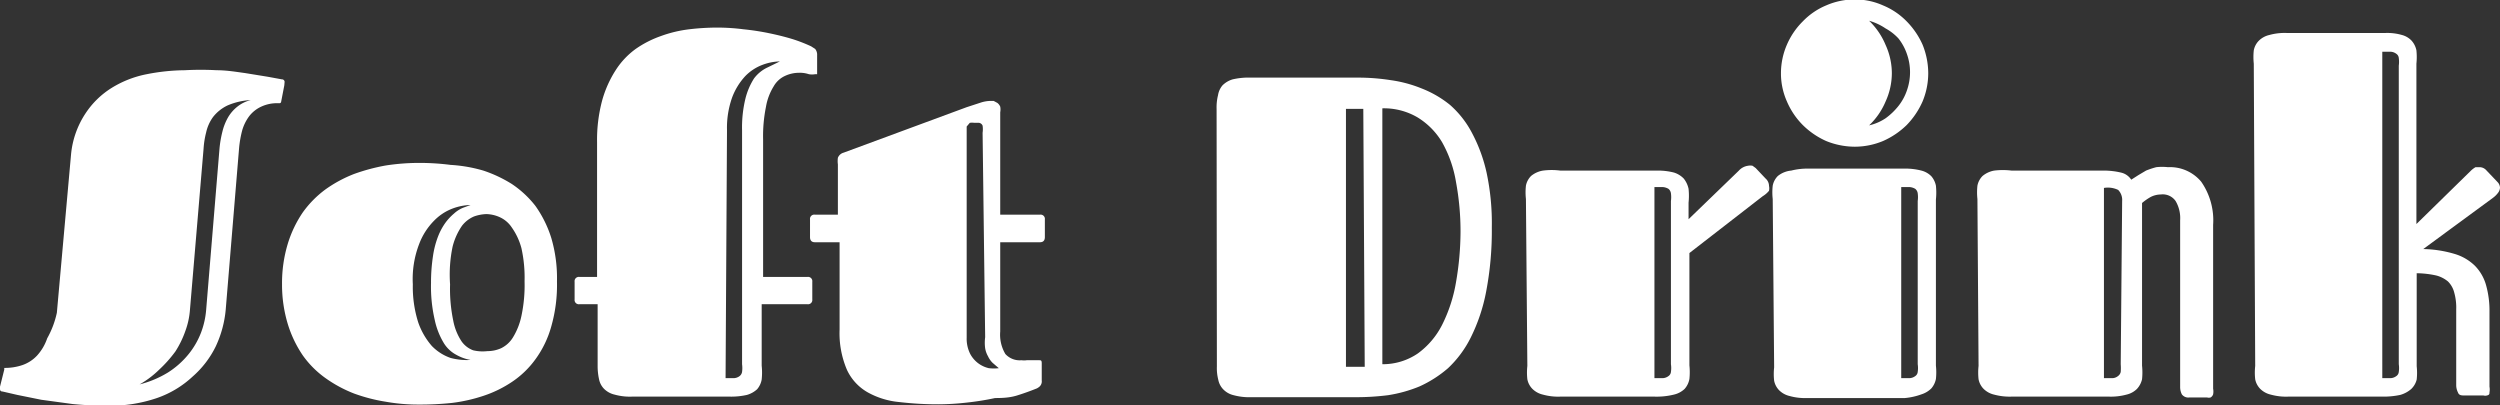
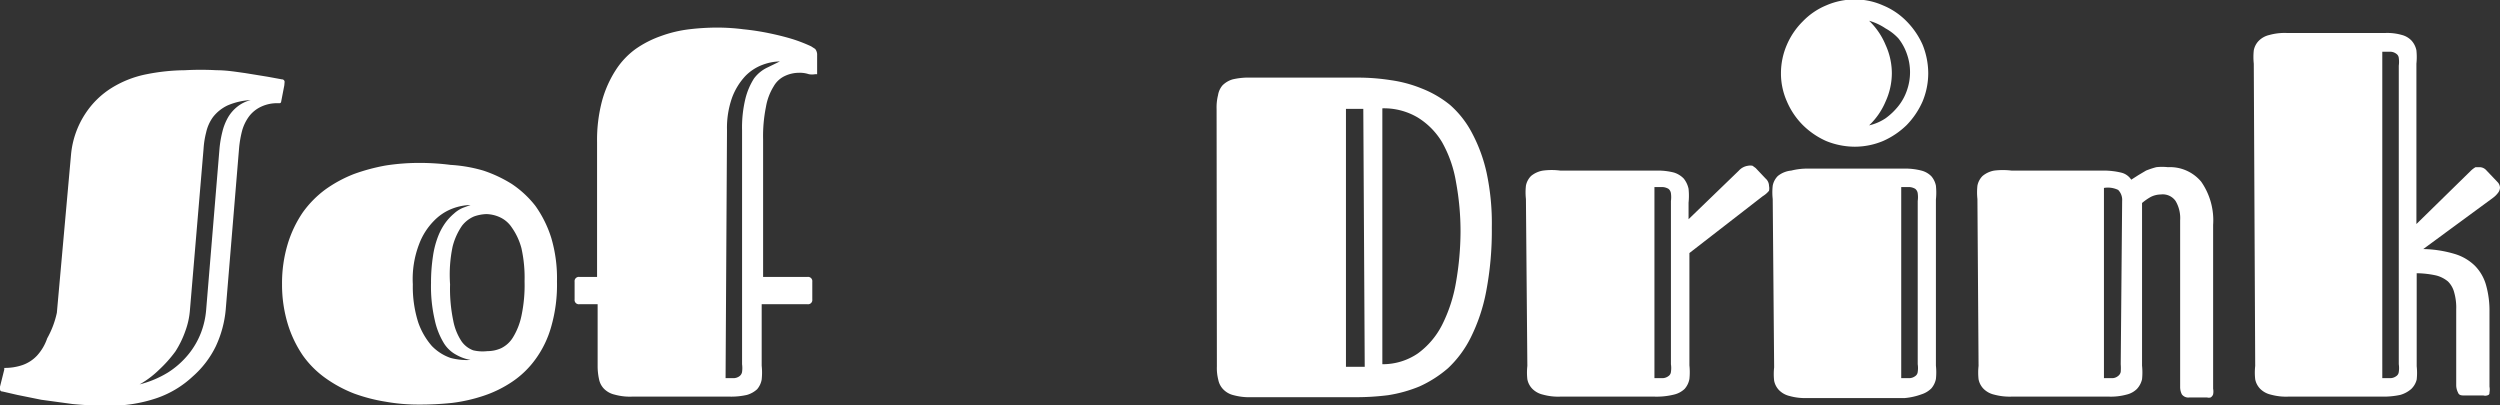
<svg xmlns="http://www.w3.org/2000/svg" viewBox="0 0 87.93 14.26">
  <rect x="0" y="0" width="87.93" height="14.26" fill="#333333" stroke="none" />
  <defs>
    <style>.cls-1{fill:#fff;}</style>
  </defs>
  <g id="レイヤー_2" data-name="レイヤー 2">
    <g id="レイヤー_4" data-name="レイヤー 4">
      <path class="cls-1" d="M2.5,5.42A3.14,3.14,0,0,1,3,4a3,3,0,0,1,.93-.91,3.67,3.67,0,0,1,1.23-.48A7.18,7.18,0,0,1,6.5,2.47a10.38,10.38,0,0,1,1.12,0c.36,0,.7.06,1,.1l.8.13.49.09c.07,0,.1.05.1.09L10,3l-.11.57s0,.05-.05.06H9.78a1.32,1.32,0,0,0-.59.12,1.14,1.14,0,0,0-.42.33,1.56,1.56,0,0,0-.25.5,3.8,3.8,0,0,0-.11.62l-.47,5.68a3.86,3.86,0,0,1-.35,1.3,3.37,3.37,0,0,1-.81,1.06A3.53,3.53,0,0,1,5.52,14a5.09,5.09,0,0,1-1.72.27,12.47,12.47,0,0,1-1.25-.06l-1.1-.15-.84-.17-.52-.12q-.09,0-.09-.09a.24.24,0,0,1,0-.08L.15,13s0-.06,0-.06l0,0a1.91,1.91,0,0,0,.64-.1,1.28,1.28,0,0,0,.51-.33,1.73,1.73,0,0,0,.36-.61A3.22,3.22,0,0,0,2,11Zm2.41,8.1a3.58,3.58,0,0,0,1-.42,3,3,0,0,0,.72-.64,2.78,2.78,0,0,0,.44-.76,2.9,2.9,0,0,0,.18-.79l.47-5.68a3.83,3.83,0,0,1,.1-.59,1.94,1.94,0,0,1,.2-.51,1.35,1.35,0,0,1,.33-.38,1.22,1.22,0,0,1,.47-.23A2.35,2.35,0,0,0,8,3.71a1.42,1.42,0,0,0-.51.41,1.45,1.45,0,0,0-.24.54,3.05,3.05,0,0,0-.09.57l-.48,5.68a2.73,2.73,0,0,1-.16.73,3.42,3.42,0,0,1-.35.72A4.5,4.5,0,0,1,5.6,13,3.29,3.29,0,0,1,4.91,13.52Z" />
      <path class="cls-1" d="M14.74,14.23a6.6,6.6,0,0,1-1.17-.1,5.94,5.94,0,0,1-1.12-.29,4.59,4.59,0,0,1-1-.54,3.37,3.37,0,0,1-.8-.8,4.08,4.08,0,0,1-.53-1.11A4.77,4.77,0,0,1,9.92,10a4.77,4.77,0,0,1,.2-1.42,4.08,4.08,0,0,1,.53-1.11,3.62,3.62,0,0,1,.8-.81,4.59,4.59,0,0,1,1-.54,6.83,6.83,0,0,1,1.12-.3,7.68,7.68,0,0,1,1.17-.09,8.48,8.48,0,0,1,1.11.07A5.14,5.14,0,0,1,17,6a4.64,4.64,0,0,1,1,.47,3.56,3.56,0,0,1,.83.77,4,4,0,0,1,.56,1.13,5,5,0,0,1,.2,1.53,5.32,5.32,0,0,1-.2,1.58,3.58,3.58,0,0,1-.56,1.16,3.23,3.23,0,0,1-.82.79,4.11,4.11,0,0,1-1,.49,5.68,5.68,0,0,1-1.1.25A10.69,10.69,0,0,1,14.74,14.23Zm1.81-1.57a1.58,1.58,0,0,1-.5-.18,1.15,1.15,0,0,1-.45-.43,2.62,2.62,0,0,1-.31-.8,5.21,5.21,0,0,1-.13-1.3A6.16,6.16,0,0,1,15.23,9a3.15,3.15,0,0,1,.18-.69,2.15,2.15,0,0,1,.26-.48,1.87,1.87,0,0,1,.3-.32,1.08,1.08,0,0,1,.31-.2l.27-.1a1.93,1.93,0,0,0-.62.12,1.79,1.79,0,0,0-.66.43,2.33,2.33,0,0,0-.53.83A3.42,3.42,0,0,0,14.52,10a4.14,4.14,0,0,0,.19,1.34,2.52,2.52,0,0,0,.48.83,1.68,1.68,0,0,0,.66.42A2.24,2.24,0,0,0,16.55,12.66Zm.59-.31a1.18,1.18,0,0,0,.48-.1,1,1,0,0,0,.42-.38,2.36,2.36,0,0,0,.3-.76,5.18,5.18,0,0,0,.11-1.22,4.75,4.75,0,0,0-.11-1.16A2.26,2.26,0,0,0,18,8a1,1,0,0,0-.42-.36,1.2,1.2,0,0,0-.48-.11,1.46,1.46,0,0,0-.42.08,1.06,1.06,0,0,0-.43.33,2.27,2.27,0,0,0-.33.73A4.82,4.82,0,0,0,15.83,10a5.48,5.48,0,0,0,.11,1.27,2,2,0,0,0,.29.73.87.87,0,0,0,.41.32A1.42,1.42,0,0,0,17.14,12.35Z" />
      <path class="cls-1" d="M26.79,10.7v2.16a2.37,2.37,0,0,1,0,.49.72.72,0,0,1-.16.34.89.89,0,0,1-.36.2,2.5,2.5,0,0,1-.61.06H22.23a2,2,0,0,1-.61-.07.77.77,0,0,1-.37-.2.66.66,0,0,1-.18-.34,2.12,2.12,0,0,1-.05-.47V10.7h-.64a.15.15,0,0,1-.17-.17V9.91a.15.15,0,0,1,.17-.17H21V5a5.38,5.38,0,0,1,.18-1.47,3.9,3.9,0,0,1,.48-1.07,2.76,2.76,0,0,1,.7-.74,3.66,3.66,0,0,1,.88-.45,4.44,4.44,0,0,1,1-.24,8.51,8.51,0,0,1,1-.06,7.31,7.31,0,0,1,.91.06,8.65,8.65,0,0,1,.91.14c.29.06.57.13.83.21a5.38,5.38,0,0,1,.64.25l.14.09a.32.32,0,0,1,.07.22v.55c0,.07,0,.11,0,.12l-.07,0a.63.63,0,0,1-.22,0,1,1,0,0,0-.35-.05,1.17,1.17,0,0,0-.49.11.88.88,0,0,0-.4.37,2,2,0,0,0-.27.72,5.18,5.18,0,0,0-.1,1.14V9.74h1.56a.15.15,0,0,1,.17.17v.62a.15.15,0,0,1-.17.17Zm-1.27,2.6h.3a.36.36,0,0,0,.19-.07.23.23,0,0,0,.09-.15,1,1,0,0,0,0-.27V4.58a4.3,4.3,0,0,1,.12-1.12,2.41,2.41,0,0,1,.3-.7A1.26,1.26,0,0,1,27,2.37l.43-.21a1.83,1.83,0,0,0-.61.12,1.65,1.65,0,0,0-.61.4,2.28,2.28,0,0,0-.46.75,3.19,3.19,0,0,0-.18,1.15Z" />
-       <path class="cls-1" d="M28.66,8.52c-.11,0-.17-.06-.17-.18V7.72a.15.15,0,0,1,.17-.17h.81V5.78a.85.85,0,0,1,0-.23.3.3,0,0,1,.2-.18L34,3.77l.49-.16a1.16,1.16,0,0,1,.34-.06l.12,0,.13.07a.34.34,0,0,1,.1.13.54.54,0,0,1,0,.2V7.55h1.4a.15.15,0,0,1,.17.17v.62c0,.12-.06.18-.17.18h-1.4v3.14a1.33,1.33,0,0,0,.18.79.68.68,0,0,0,.57.22.62.62,0,0,0,.18,0l.17,0,.15,0,.12,0c.06,0,.09,0,.09.11v.6a.25.25,0,0,1-.07.21.46.46,0,0,1-.1.07c-.2.08-.44.17-.7.25S35.26,14,35,14a9.55,9.55,0,0,1-1,.16,9,9,0,0,1-1,.06,11.67,11.67,0,0,1-1.38-.08,2.79,2.79,0,0,1-1.1-.34,1.76,1.76,0,0,1-.73-.79,3.27,3.27,0,0,1-.26-1.42V8.52Zm5.9-3.85a.85.85,0,0,0,0-.25.16.16,0,0,0-.17-.1l-.12,0a.58.58,0,0,0-.16,0L34,4.45v7.42a1.2,1.2,0,0,0,.12.57,1,1,0,0,0,.29.34,1,1,0,0,0,.37.17,1.5,1.5,0,0,0,.35,0l-.22-.19a.79.79,0,0,1-.16-.23.85.85,0,0,1-.1-.28,1.51,1.51,0,0,1,0-.39Z" />
      <path class="cls-1" d="M42.79,3.83a1.77,1.77,0,0,1,.05-.48A.7.7,0,0,1,43,3a.84.84,0,0,1,.36-.21A2.5,2.5,0,0,1,44,2.73h3.76a7.46,7.46,0,0,1,1.16.09A4.53,4.53,0,0,1,50,3.11a3.73,3.73,0,0,1,1,.58,3.42,3.42,0,0,1,.78,1,5.45,5.45,0,0,1,.51,1.4A8.52,8.52,0,0,1,52.47,8a11.35,11.35,0,0,1-.2,2.26,6.2,6.2,0,0,1-.54,1.61,3.8,3.8,0,0,1-.8,1.08,4.13,4.13,0,0,1-1,.64,4.83,4.83,0,0,1-1.11.31,9,9,0,0,1-1.15.07H44a2.09,2.09,0,0,1-.61-.07.74.74,0,0,1-.36-.2.66.66,0,0,1-.18-.34,1.65,1.65,0,0,1-.05-.47Zm5.16,0h-.61v9.07H48Zm3.42,4.34a9.54,9.54,0,0,0-.16-1.77A4.27,4.27,0,0,0,50.72,5a2.56,2.56,0,0,0-.86-.87,2.33,2.33,0,0,0-1.24-.32v9a2.18,2.18,0,0,0,1.25-.38,2.82,2.82,0,0,0,.85-1,5.29,5.29,0,0,0,.49-1.5A10.56,10.56,0,0,0,51.37,8.15Z" />
      <path class="cls-1" d="M53.67,7a2.12,2.12,0,0,1,0-.47.66.66,0,0,1,.18-.34A.88.88,0,0,1,54.27,6,2.37,2.37,0,0,1,54.88,6H58.3a2.24,2.24,0,0,1,.58.07.82.82,0,0,1,.34.21.86.86,0,0,1,.17.36,2.37,2.37,0,0,1,0,.49v.58L61.16,6a.53.53,0,0,1,.32-.17.42.42,0,0,1,.16,0l.11.08.35.37a.35.35,0,0,1,.12.26.41.41,0,0,1,0,.17A.86.86,0,0,1,62,6.9l-2.58,2v3.95a2.33,2.33,0,0,1,0,.48.72.72,0,0,1-.17.35.81.81,0,0,1-.38.2,2.53,2.53,0,0,1-.68.07H54.88a2,2,0,0,1-.61-.07.77.77,0,0,1-.37-.2.66.66,0,0,1-.18-.34,2.12,2.12,0,0,1,0-.47Zm5.1.07a1,1,0,0,0,0-.27.24.24,0,0,0-.09-.16.47.47,0,0,0-.19-.06h-.3V13.3h.3a.36.36,0,0,0,.19-.07.2.2,0,0,0,.09-.15.91.91,0,0,0,0-.27Z" />
      <path class="cls-1" d="M62.35,7a2.12,2.12,0,0,1,0-.47.66.66,0,0,1,.18-.34A.88.88,0,0,1,63,6a2.35,2.35,0,0,1,.6-.07H67a2.24,2.24,0,0,1,.58.07.75.75,0,0,1,.35.2.73.73,0,0,1,.16.33,2.37,2.37,0,0,1,0,.49v5.84a2.23,2.23,0,0,1,0,.47.73.73,0,0,1-.16.33.86.86,0,0,1-.35.21A2.29,2.29,0,0,1,67,14H63.55a2,2,0,0,1-.6-.07.77.77,0,0,1-.37-.2.66.66,0,0,1-.18-.34,2.12,2.12,0,0,1,0-.47Zm.29-4.43a2.52,2.52,0,0,1,.21-1,2.6,2.6,0,0,1,.56-.82,2.44,2.44,0,0,1,.82-.56,2.52,2.52,0,0,1,1-.21,2.42,2.42,0,0,1,1,.21,2.48,2.48,0,0,1,.83.56,2.77,2.77,0,0,1,.56.82,2.69,2.69,0,0,1,.2,1,2.59,2.59,0,0,1-.2,1,2.82,2.82,0,0,1-.56.83,2.82,2.82,0,0,1-.83.56,2.59,2.59,0,0,1-1,.2,2.69,2.69,0,0,1-1-.2,2.77,2.77,0,0,1-.82-.56,2.64,2.64,0,0,1-.56-.83A2.42,2.42,0,0,1,62.64,2.61Zm3.9,0a2.41,2.41,0,0,1-.22,1,2.48,2.48,0,0,1-.58.84,1.76,1.76,0,0,0,.58-.25,2.29,2.29,0,0,0,.45-.43,1.83,1.83,0,0,0,.3-.55,1.92,1.92,0,0,0,0-1.28,1.83,1.83,0,0,0-.3-.55A1.79,1.79,0,0,0,66.32,1a2,2,0,0,0-.58-.27,2.52,2.52,0,0,1,.58.85A2.41,2.41,0,0,1,66.54,2.61Zm.91,4.5a1,1,0,0,0,0-.27.24.24,0,0,0-.09-.16.47.47,0,0,0-.19-.06h-.3V13.3h.3a.36.36,0,0,0,.19-.07.2.2,0,0,0,.09-.15.91.91,0,0,0,0-.27Z" />
      <path class="cls-1" d="M69.55,7a2.17,2.17,0,0,1,0-.47.66.66,0,0,1,.18-.34A.88.88,0,0,1,70.14,6,2.5,2.5,0,0,1,70.75,6H74a2.6,2.6,0,0,1,.6.07.58.58,0,0,1,.36.25l.25-.16L75.48,6a3,3,0,0,1,.36-.12,1.84,1.84,0,0,1,.41,0,1.43,1.43,0,0,1,1.17.51,2.37,2.37,0,0,1,.42,1.52v5.76a.54.54,0,0,1,0,.2.2.2,0,0,1-.09.11.22.22,0,0,1-.12,0H77a.28.28,0,0,1-.26-.11.57.57,0,0,1-.06-.25V7.75a1.18,1.18,0,0,0-.16-.68A.55.55,0,0,0,76,6.84a.8.8,0,0,0-.36.09,1.94,1.94,0,0,0-.3.21v5.72a2.33,2.33,0,0,1,0,.48.75.75,0,0,1-.18.34.77.77,0,0,1-.37.2,2.09,2.09,0,0,1-.61.07H70.75a2.09,2.09,0,0,1-.61-.07.77.77,0,0,1-.37-.2.66.66,0,0,1-.18-.34,2.17,2.17,0,0,1,0-.47Zm5.09.07a.5.5,0,0,0-.14-.39A.83.83,0,0,0,74,6.61V13.3h.31a.33.33,0,0,0,.18-.07.24.24,0,0,0,.1-.15,1.65,1.65,0,0,0,0-.27Z" />
      <path class="cls-1" d="M79.27,2.24a2.26,2.26,0,0,1,0-.47.66.66,0,0,1,.18-.34.77.77,0,0,1,.37-.2,2,2,0,0,1,.61-.07H83.9a1.87,1.87,0,0,1,.58.07.72.72,0,0,1,.34.2.73.73,0,0,1,.17.34,2.29,2.29,0,0,1,0,.47V7.88L86.91,6a.83.83,0,0,1,.16-.12l.14,0a.32.32,0,0,1,.24.11l.39.41a.3.3,0,0,1,.09.2.32.32,0,0,1-.06.17.84.84,0,0,1-.19.19l-2.45,1.8a4.1,4.1,0,0,1,1.1.17,1.72,1.72,0,0,1,.72.42,1.58,1.58,0,0,1,.39.68,3.3,3.3,0,0,1,.12.94v2.63a.56.56,0,0,1,0,.2c0,.05,0,.09-.09.11a.22.22,0,0,1-.12,0h-.64c-.14,0-.22,0-.26-.11a.57.57,0,0,1-.06-.25V10.88a1.94,1.94,0,0,0-.07-.59.83.83,0,0,0-.22-.39,1.06,1.06,0,0,0-.41-.21A3.36,3.36,0,0,0,85,9.61v3.27a2.19,2.19,0,0,1,0,.47.69.69,0,0,1-.19.33,1,1,0,0,1-.39.21,2.84,2.84,0,0,1-.64.06H80.48a2,2,0,0,1-.61-.07.77.77,0,0,1-.37-.2.66.66,0,0,1-.18-.34,2.12,2.12,0,0,1,0-.47Zm5.1.07a1,1,0,0,0,0-.27.2.2,0,0,0-.09-.15.36.36,0,0,0-.19-.07h-.3V13.3h.3a.36.36,0,0,0,.19-.07.2.2,0,0,0,.09-.15.91.91,0,0,0,0-.27Z" />
    </g>
  </g>
</svg>